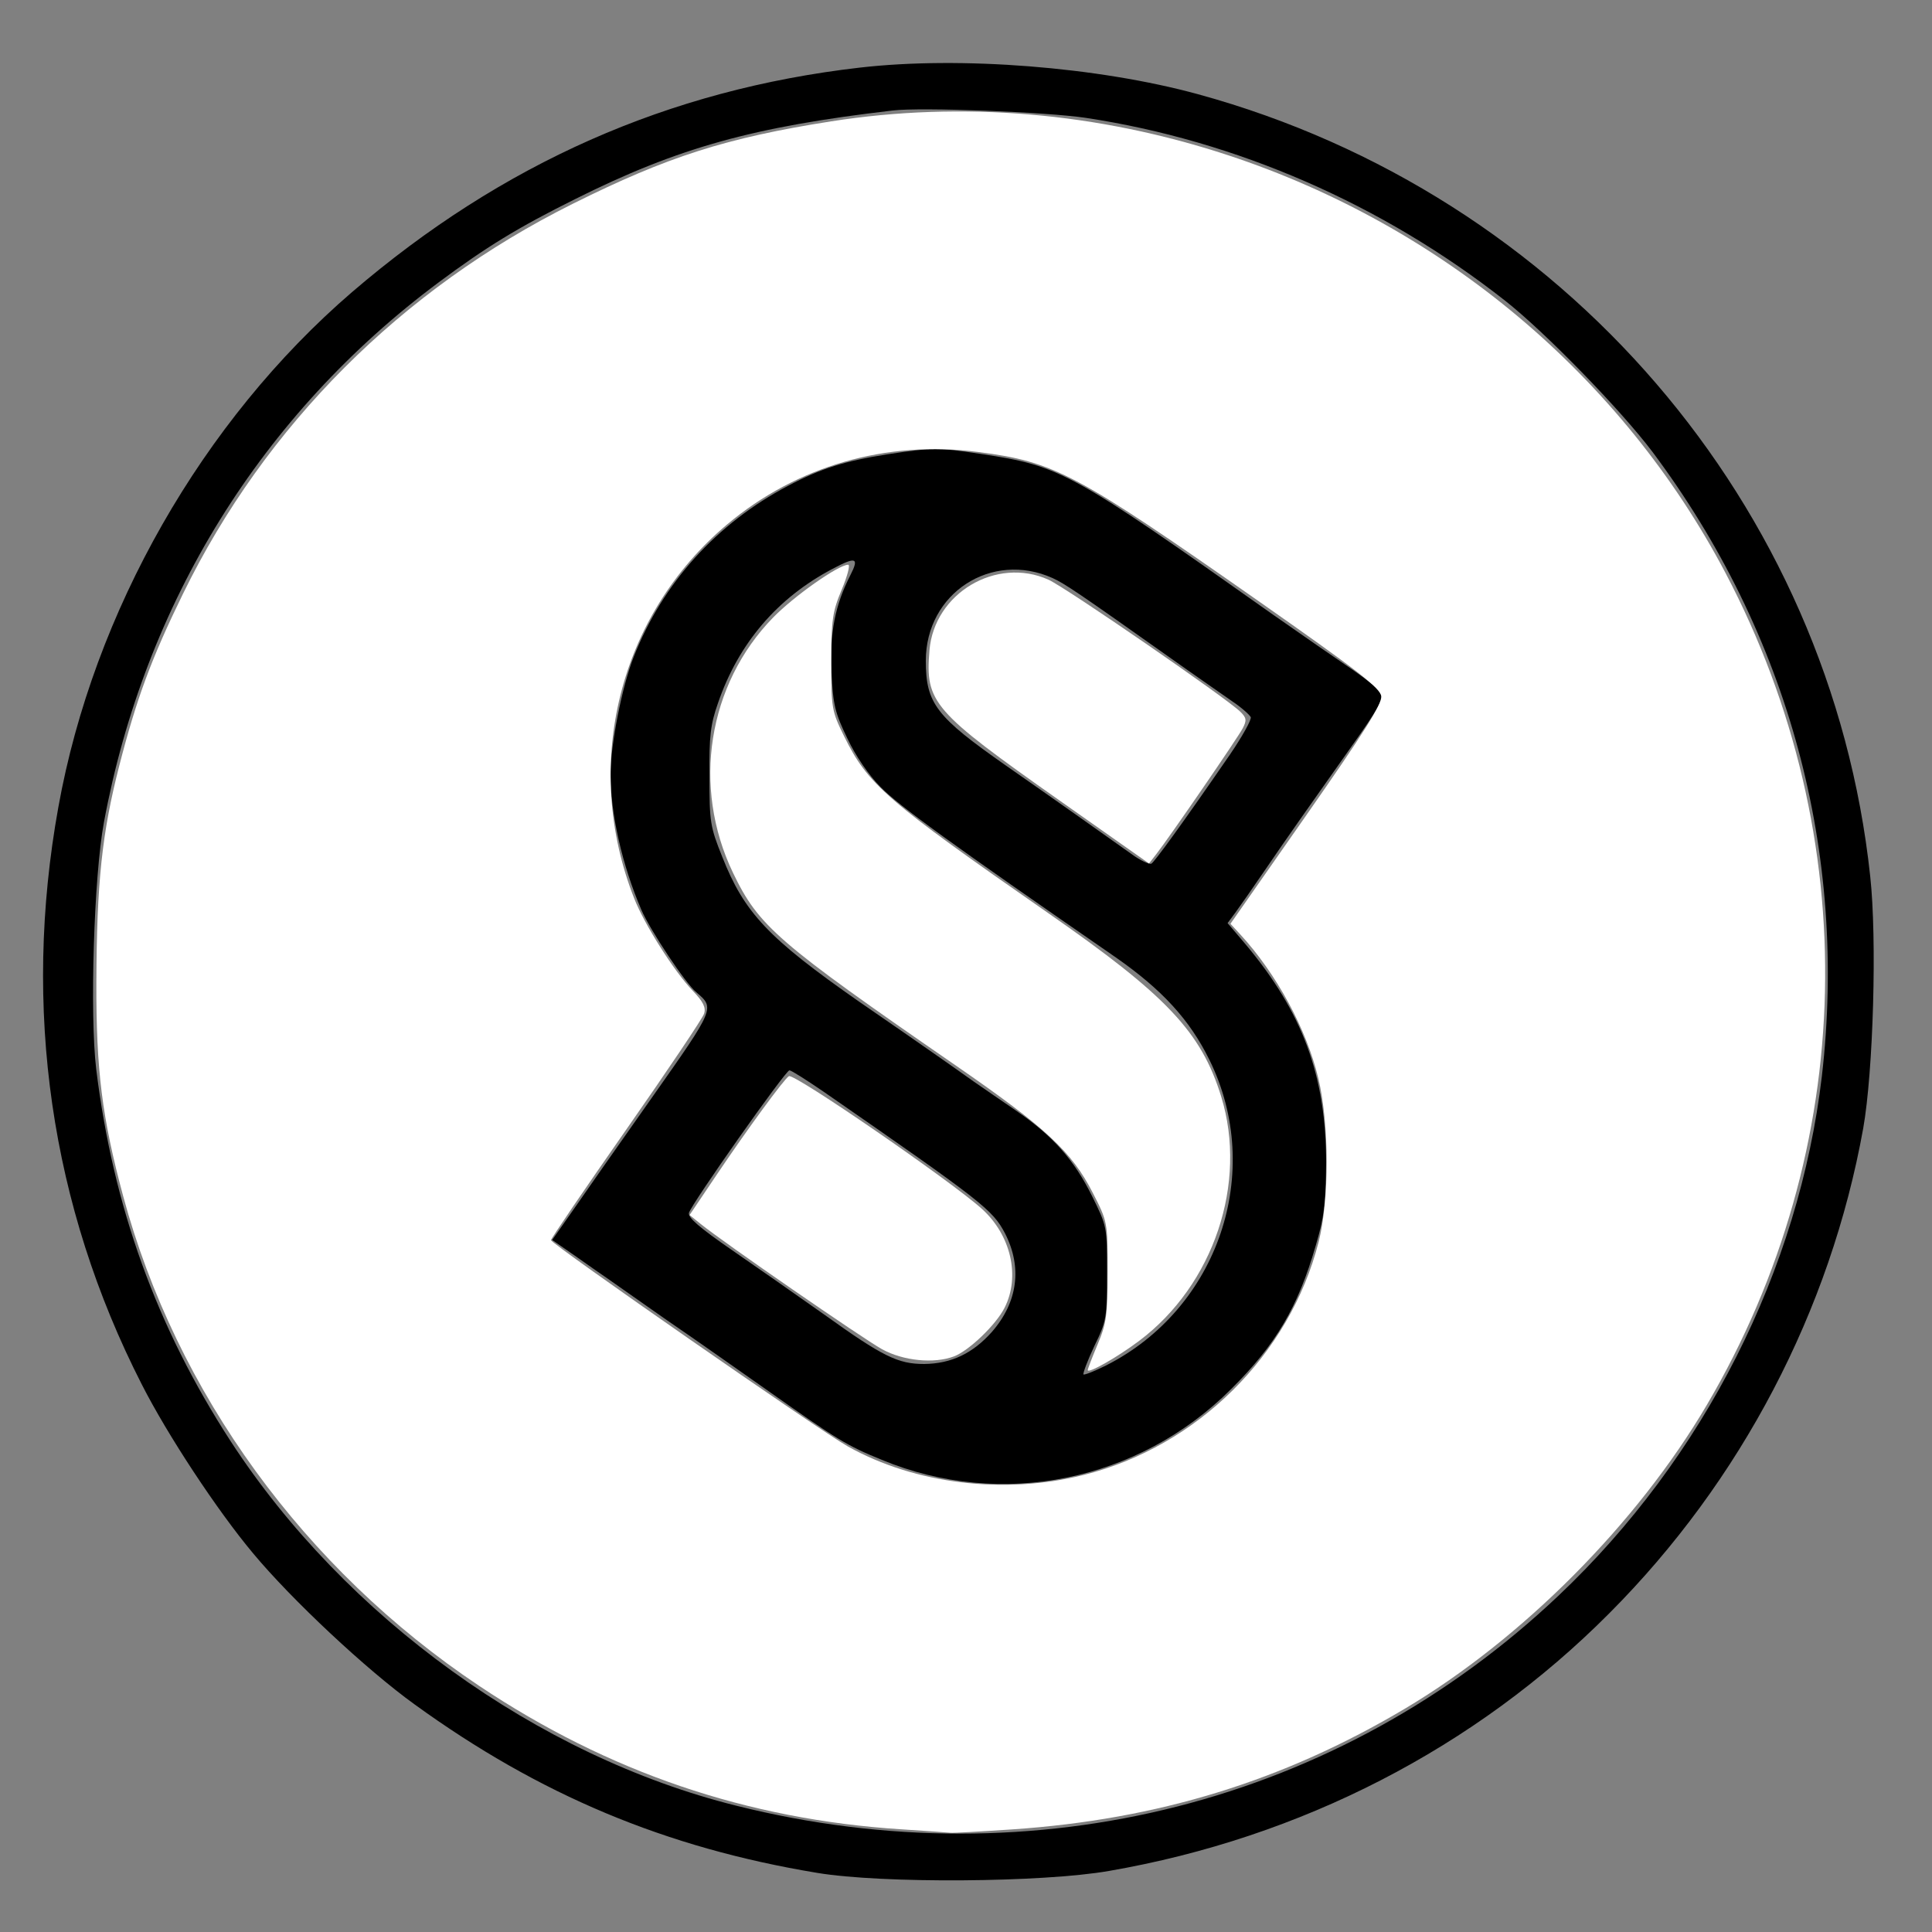
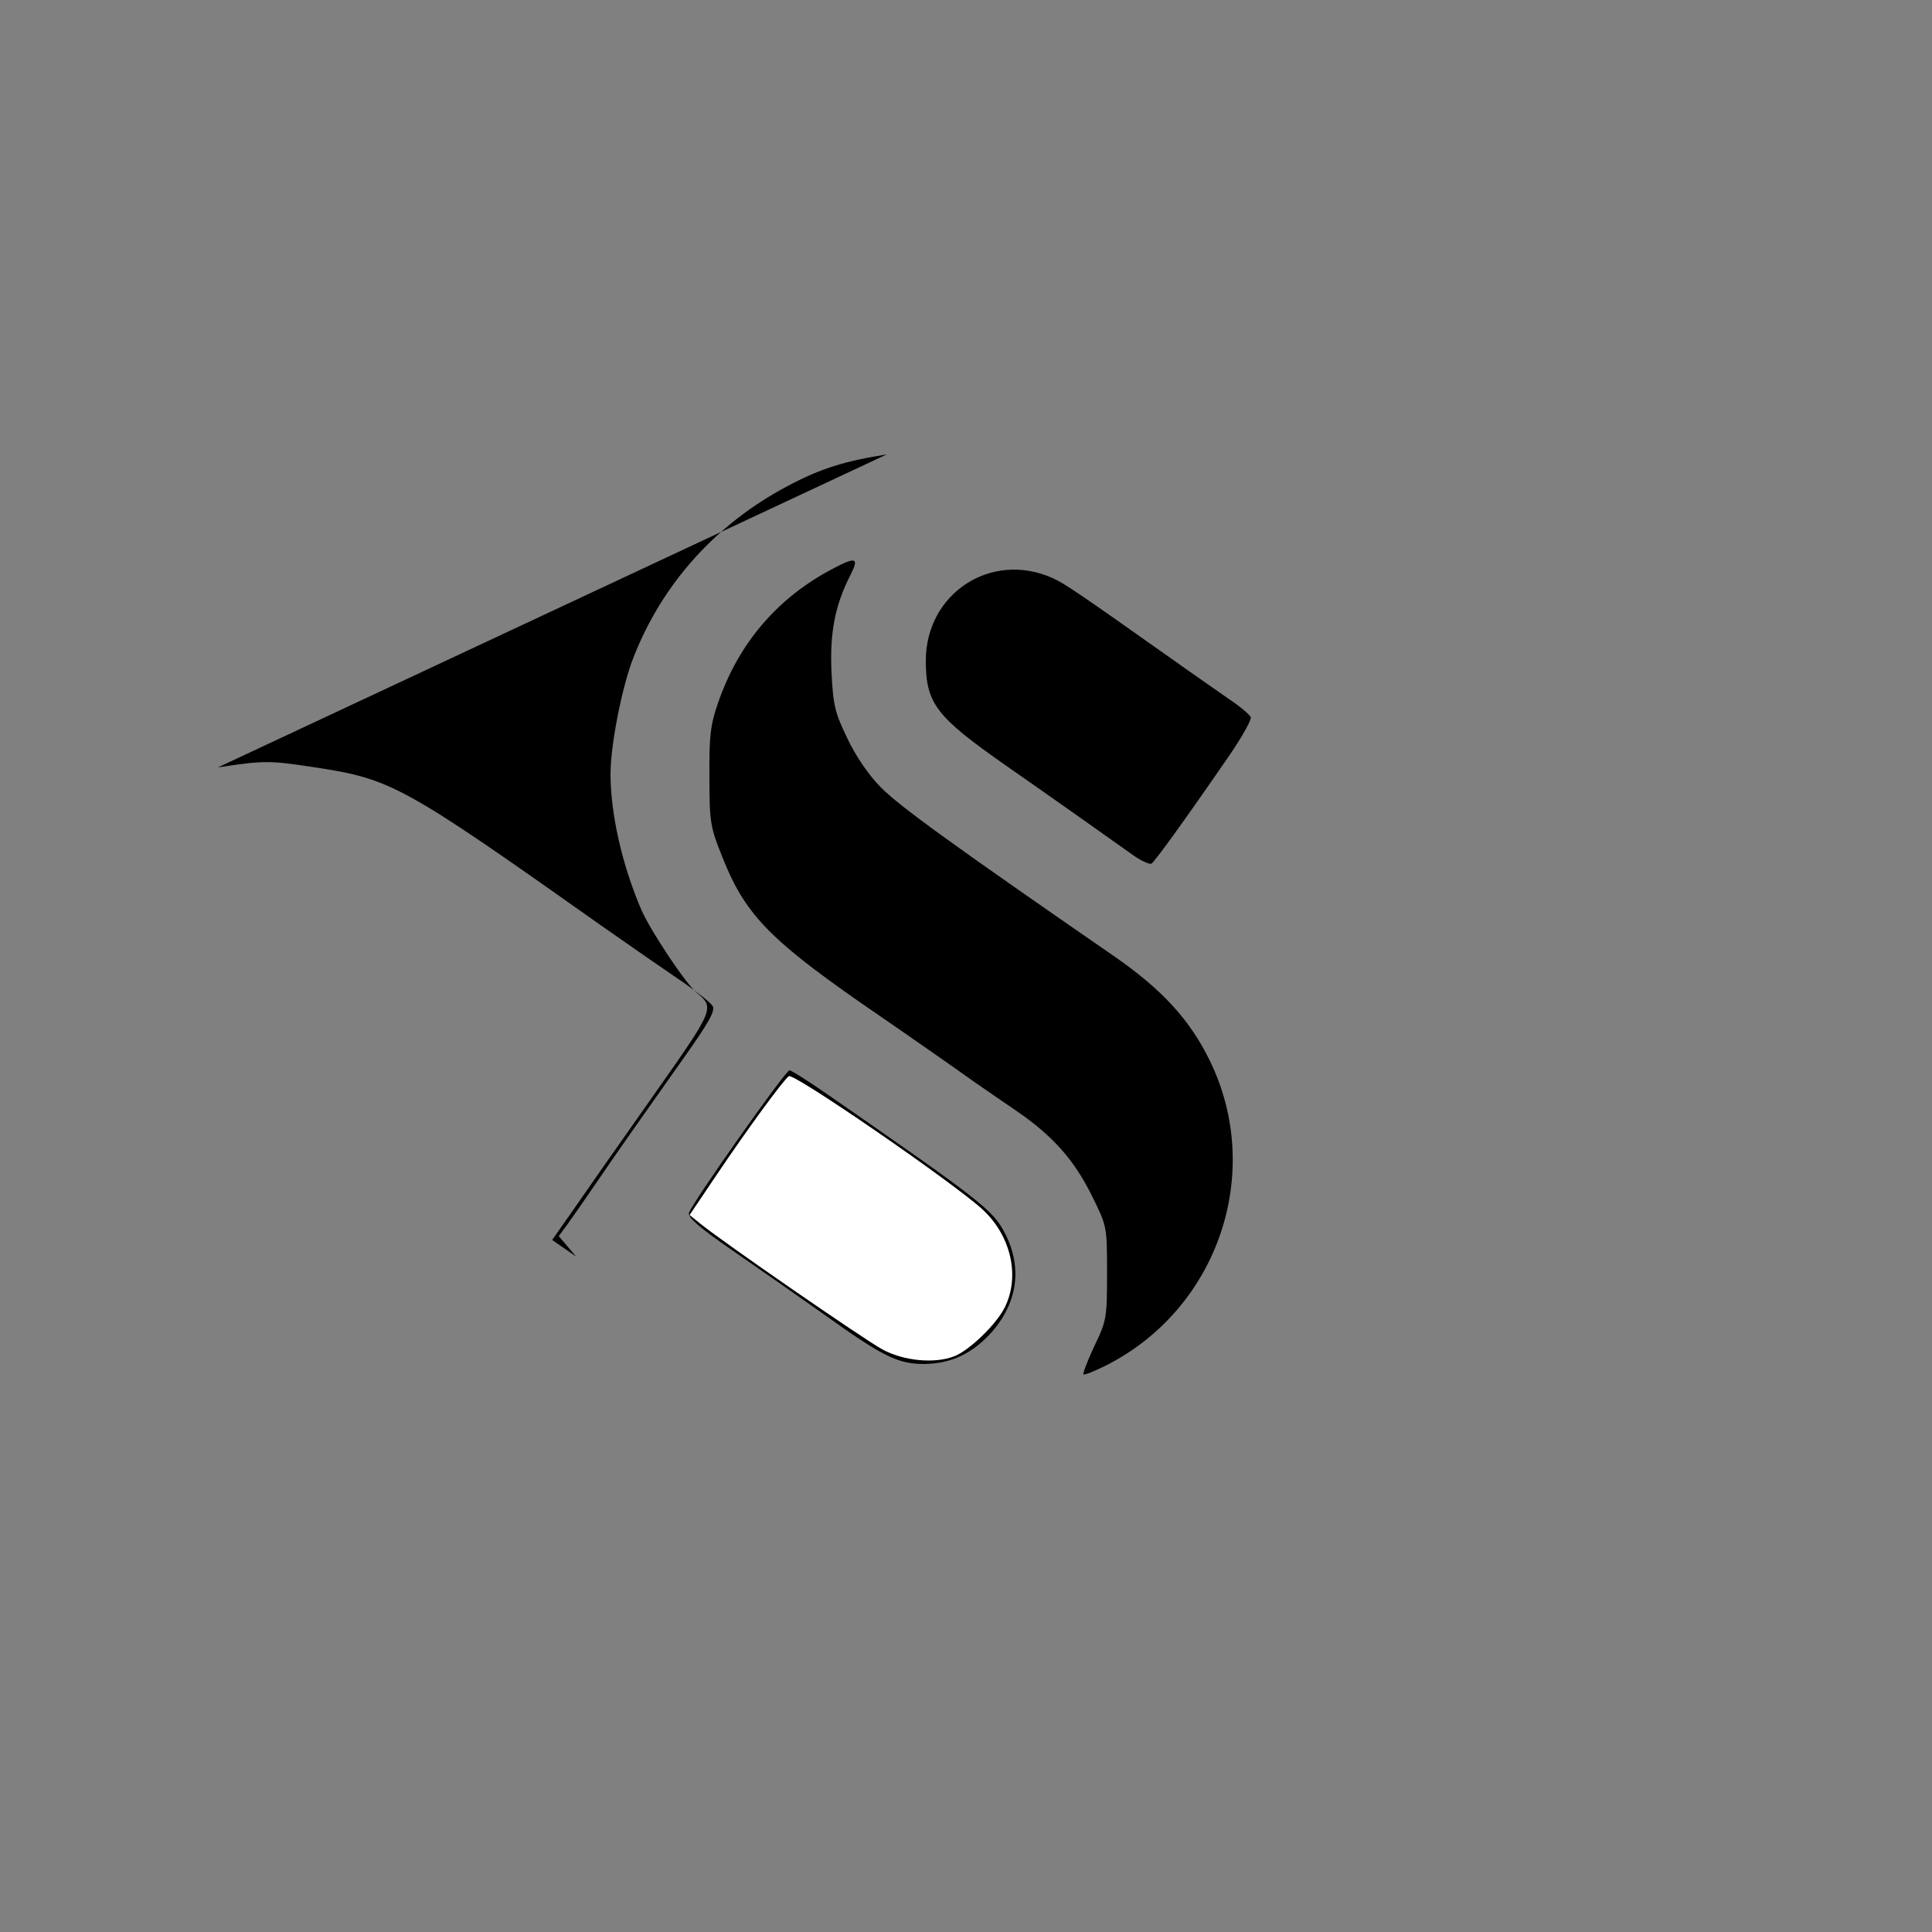
<svg xmlns="http://www.w3.org/2000/svg" version="1.0" width="500pt" height="500pt" viewBox="0 0 500 500" preserveAspectRatio="xMidYMid" id="svg2">
  <rect x="0" y="0" width="500" height="500" fill="#808080" stroke="none" />
  <defs id="defs2" />
  <g transform="matrix(0.1,0,0,-0.1,0,500)" fill="#000000" stroke="none" id="g2">
-     <path d="M 2225,4825 C 1730,4768 1299,4577 911,4244 524,3911 242,3417 151,2911 57,2391 131,1879 367,1417 433,1287 562,1091 655,980 754,861 948,679 1073,589 1396,355 1722,218 2115,153 c 168,-28 583,-25 755,5 497,86 948,318 1295,667 341,342 572,783 657,1255 26,147 36,490 18,653 -103,960 -794,1764 -1739,2023 -259,71 -616,99 -876,69 z m 585,-130 c 390,-59 768,-224 1085,-473 103,-81 300,-283 382,-392 352,-471 505,-1036 438,-1615 C 4656,1713 4410,1227 4034,871 3467,334 2679,133 1905,327 1391,455 893,815 597,1270 c -192,296 -304,606 -348,963 -17,141 -6,500 20,639 105,567 408,1056 866,1397 122,91 205,142 354,216 266,133 461,187 821,229 74,9 400,-4 500,-19 z" id="path1" />
-     <path d="m 2295,3824 c -108,-17 -170,-36 -255,-81 -186,-98 -325,-252 -400,-443 -30,-75 -60,-228 -60,-303 0,-103 30,-236 80,-352 23,-53 114,-190 142,-213 48,-41 49,-40 -113,-270 -84,-119 -177,-252 -206,-294 l -54,-77 62,-43 c 34,-24 71,-50 83,-58 11,-8 80,-56 151,-106 72,-49 191,-133 265,-185 177,-125 201,-140 292,-177 309,-128 665,-56 904,183 116,115 173,212 219,371 22,74 26,109 27,214 0,226 -61,391 -210,568 l -45,53 20,27 c 11,15 46,65 78,112 51,75 113,163 224,320 66,93 82,122 77,135 -3,8 -36,34 -73,60 -37,25 -131,90 -208,144 -526,372 -550,385 -755,416 -112,17 -127,17 -245,-1 z m -94,-312 c -40,-78 -54,-150 -49,-252 4,-85 9,-105 41,-171 21,-45 56,-96 86,-126 48,-49 182,-146 609,-441 119,-83 191,-161 242,-265 143,-290 23,-644 -268,-791 -30,-15 -56,-25 -58,-23 -2,2 10,35 28,73 32,66 33,74 33,190 0,120 0,120 -39,199 -46,93 -101,155 -194,219 -37,25 -87,60 -112,77 -25,18 -72,51 -105,74 -33,23 -119,83 -192,133 -235,164 -297,230 -354,375 -31,77 -33,90 -33,207 -1,105 3,136 22,190 53,155 154,273 297,348 60,32 69,29 46,-16 z m 523,-8 c 31,-14 68,-39 301,-204 66,-47 140,-98 164,-115 24,-16 45,-35 48,-41 2,-7 -22,-50 -54,-97 -124,-180 -194,-276 -203,-282 -5,-3 -29,8 -52,25 -49,35 -210,149 -325,229 -180,126 -207,160 -207,271 0,175 170,285 328,214 z M 2131,2175 c 413,-286 438,-306 470,-367 45,-88 33,-178 -34,-255 -50,-56 -105,-82 -175,-83 -68,0 -107,19 -259,128 -68,48 -175,123 -239,167 -84,58 -114,84 -111,96 6,23 250,369 260,369 5,0 44,-25 88,-55 z" id="path2" />
-     <path style="fill:#ffffff;fill-opacity:1;stroke-width:1.372" d="M 310.839,631.224 C 257.725,627.784 209.983,611.544 165.319,581.722 105.072,541.496 60.767,480.527 42.49,412.698 35.207,385.669 33.153,369.269 33.256,338.972 c 0.117,-34.383 1.933,-51.554 7.909,-74.793 5.959,-23.173 11.11,-37.061 22.011,-59.345 C 91.611,146.704 138.469,99.827 197.619,70.336 230.322,54.031 250.66,47.543 286.834,41.873 c 45.21,-7.086 92.07,-3.084 136.936,11.696 74.083,24.404 135.939,76.351 171.64,144.143 48.041,91.224 45.623,198.623 -6.462,287.124 -24.055,40.872 -63.603,80.657 -104.113,104.736 -42,24.964 -85.292,38.278 -135.57,41.692 -10.945,0.743 -20.517,1.268 -21.272,1.167 -0.755,-0.102 -8.474,-0.645 -17.154,-1.207 z M 373.967,508.954 c 39.186,-9.831 71.093,-41.478 81.043,-80.383 3.722,-14.552 3.678,-40.715 -0.095,-56.453 -4.081,-17.022 -14.482,-36.183 -27.016,-49.77 l -3.308,-3.586 26.216,-37.52 c 19.874,-28.444 26.117,-38.359 25.808,-40.99 -0.333,-2.839 -8.017,-8.798 -42.264,-32.779 -63.237,-44.28 -70.393,-48.087 -96.811,-51.503 -31.713,-4.101 -62.598,4.802 -86.603,24.962 -37.421,31.429 -50.244,83.051 -32.077,129.14 3.566,9.048 13.797,25.171 20.205,31.842 3.584,3.731 4.574,5.731 3.895,7.869 -0.5,1.576 -12.605,19.599 -26.899,40.051 -14.294,20.452 -25.967,37.599 -25.939,38.105 0.072,1.321 93.073,65.935 102.455,71.182 23.255,13.006 53.954,16.714 81.39,9.831 z" id="path3" transform="matrix(7.5,0,0,-7.5,0,5000)" />
+     <path d="m 2295,3824 c -108,-17 -170,-36 -255,-81 -186,-98 -325,-252 -400,-443 -30,-75 -60,-228 -60,-303 0,-103 30,-236 80,-352 23,-53 114,-190 142,-213 48,-41 49,-40 -113,-270 -84,-119 -177,-252 -206,-294 l -54,-77 62,-43 l -45,53 20,27 c 11,15 46,65 78,112 51,75 113,163 224,320 66,93 82,122 77,135 -3,8 -36,34 -73,60 -37,25 -131,90 -208,144 -526,372 -550,385 -755,416 -112,17 -127,17 -245,-1 z m -94,-312 c -40,-78 -54,-150 -49,-252 4,-85 9,-105 41,-171 21,-45 56,-96 86,-126 48,-49 182,-146 609,-441 119,-83 191,-161 242,-265 143,-290 23,-644 -268,-791 -30,-15 -56,-25 -58,-23 -2,2 10,35 28,73 32,66 33,74 33,190 0,120 0,120 -39,199 -46,93 -101,155 -194,219 -37,25 -87,60 -112,77 -25,18 -72,51 -105,74 -33,23 -119,83 -192,133 -235,164 -297,230 -354,375 -31,77 -33,90 -33,207 -1,105 3,136 22,190 53,155 154,273 297,348 60,32 69,29 46,-16 z m 523,-8 c 31,-14 68,-39 301,-204 66,-47 140,-98 164,-115 24,-16 45,-35 48,-41 2,-7 -22,-50 -54,-97 -124,-180 -194,-276 -203,-282 -5,-3 -29,8 -52,25 -49,35 -210,149 -325,229 -180,126 -207,160 -207,271 0,175 170,285 328,214 z M 2131,2175 c 413,-286 438,-306 470,-367 45,-88 33,-178 -34,-255 -50,-56 -105,-82 -175,-83 -68,0 -107,19 -259,128 -68,48 -175,123 -239,167 -84,58 -114,84 -111,96 6,23 250,369 260,369 5,0 44,-25 88,-55 z" id="path2" />
    <path style="fill:#ffffff;fill-opacity:1;stroke-width:1.372" d="m 304.372,465.572 c -6.641,-3.661 -54.806,-36.917 -62.568,-43.202 l -3.848,-3.115 9.24,-13.724 c 10.792,-16.029 23.307,-33.129 25.022,-34.188 1.76,-1.088 55.836,36.097 66.582,45.785 10.07,9.079 13.338,23.365 7.819,34.183 -2.996,5.873 -12.251,14.761 -17.415,16.724 -6.871,2.612 -17.546,1.554 -24.832,-2.463 z" id="path4" transform="matrix(7.5,0,0,-7.5,0,5000)" />
-     <path style="fill:#ffffff;fill-opacity:1;stroke-width:1.372" d="m 375.34,472.763 c 0,-0.415 1.544,-4.424 3.431,-8.907 3.038,-7.219 3.431,-10.103 3.431,-25.206 0,-17.007 -0.014,-17.083 -5.146,-27.1 -7.234,-14.12 -16.169,-22.43 -47.003,-43.71 -61.943,-42.751 -68.261,-48.215 -77.133,-66.704 -14.24,-29.676 -8.689,-64.934 13.863,-88.052 7.26,-7.442 22.57,-18.208 25.894,-18.208 0.757,0 -0.243,3.86 -2.221,8.577 -3.202,7.634 -3.6,10.391 -3.614,25.074 -0.016,15.839 0.16,16.857 4.423,25.515 8.254,16.766 14.459,22.145 70.354,60.983 40.971,28.468 52.898,41.109 59.765,63.34 9.219,29.846 -2.575,64.992 -28.294,84.317 -7.511,5.644 -17.748,11.46 -17.748,10.083 z" id="path5" transform="matrix(7.5,0,0,-7.5,0,5000)" />
-     <path style="fill:#ffffff;fill-opacity:1;stroke-width:1.372" d="m 365.679,276.265 c -43.944,-30.95 -46.445,-33.836 -44.95,-51.866 1.634,-19.71 23.06,-32.439 41.034,-24.378 5.963,2.674 61.305,40.752 66.207,45.554 2.159,2.114 2.286,2.975 0.847,5.742 -1.702,3.273 -25.26,37.564 -29.868,43.475 l -2.468,3.166 z" id="path6" transform="matrix(7.5,0,0,-7.5,0,5000)" />
  </g>
</svg>